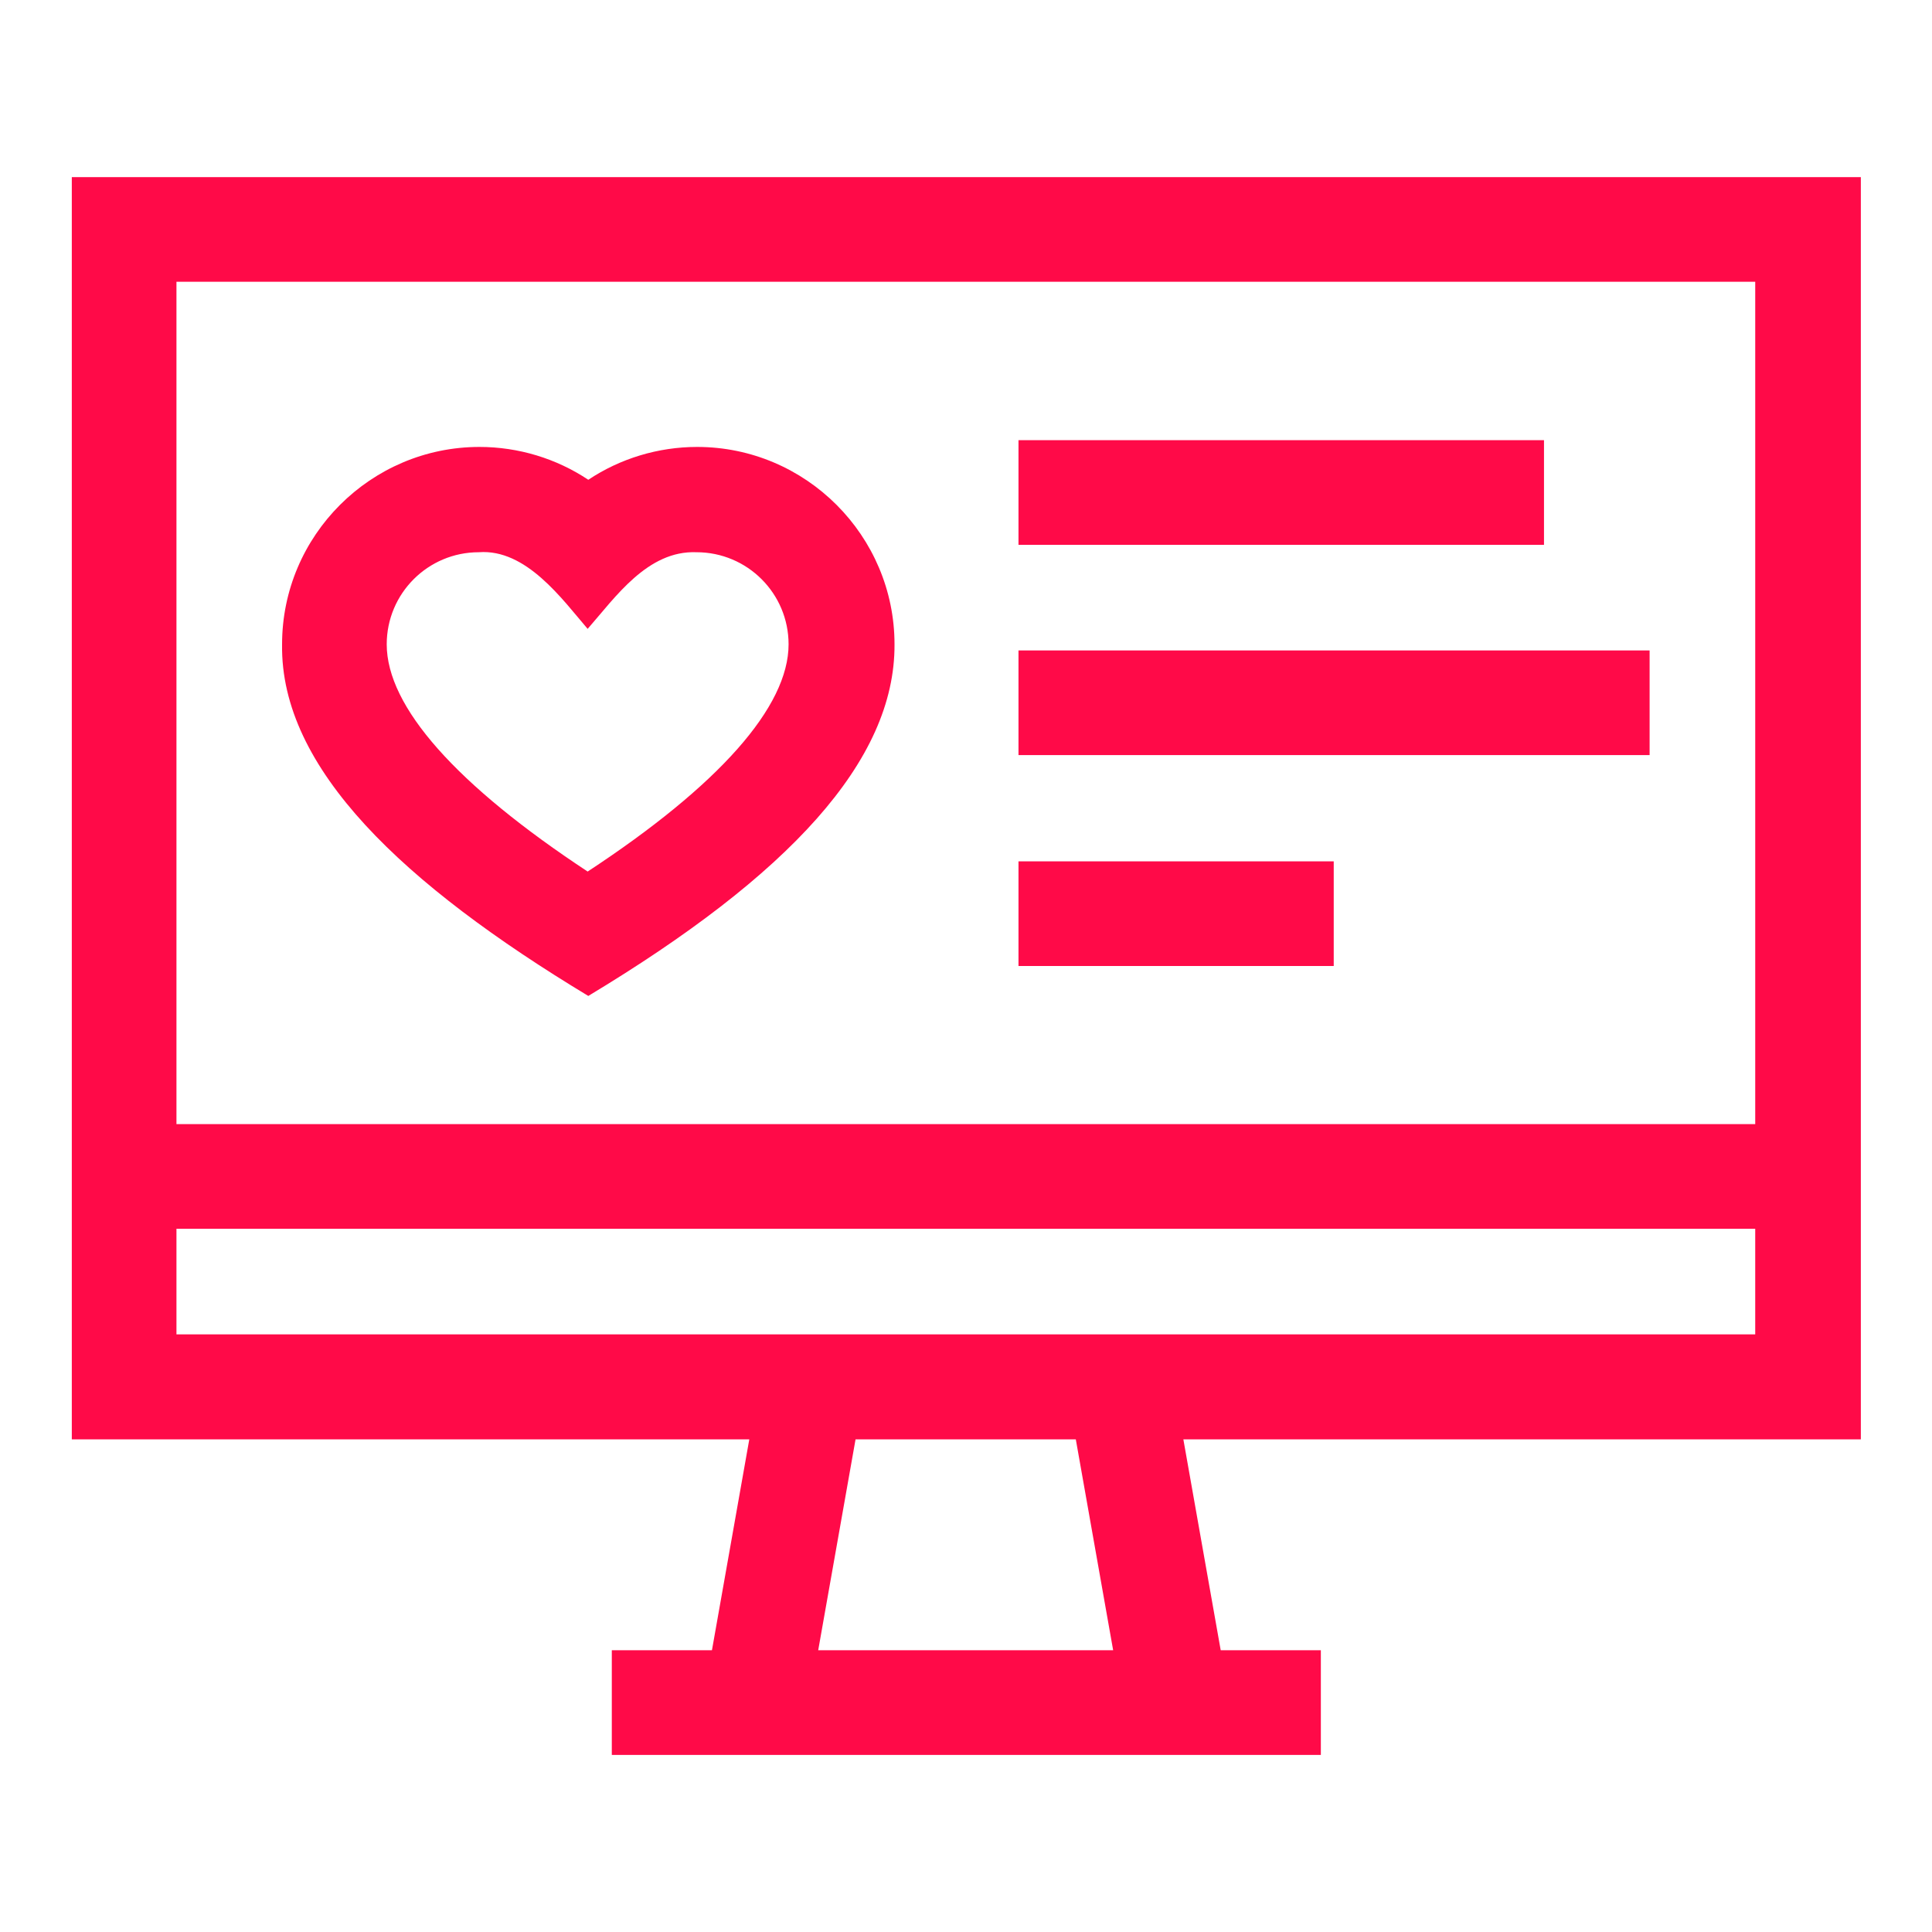
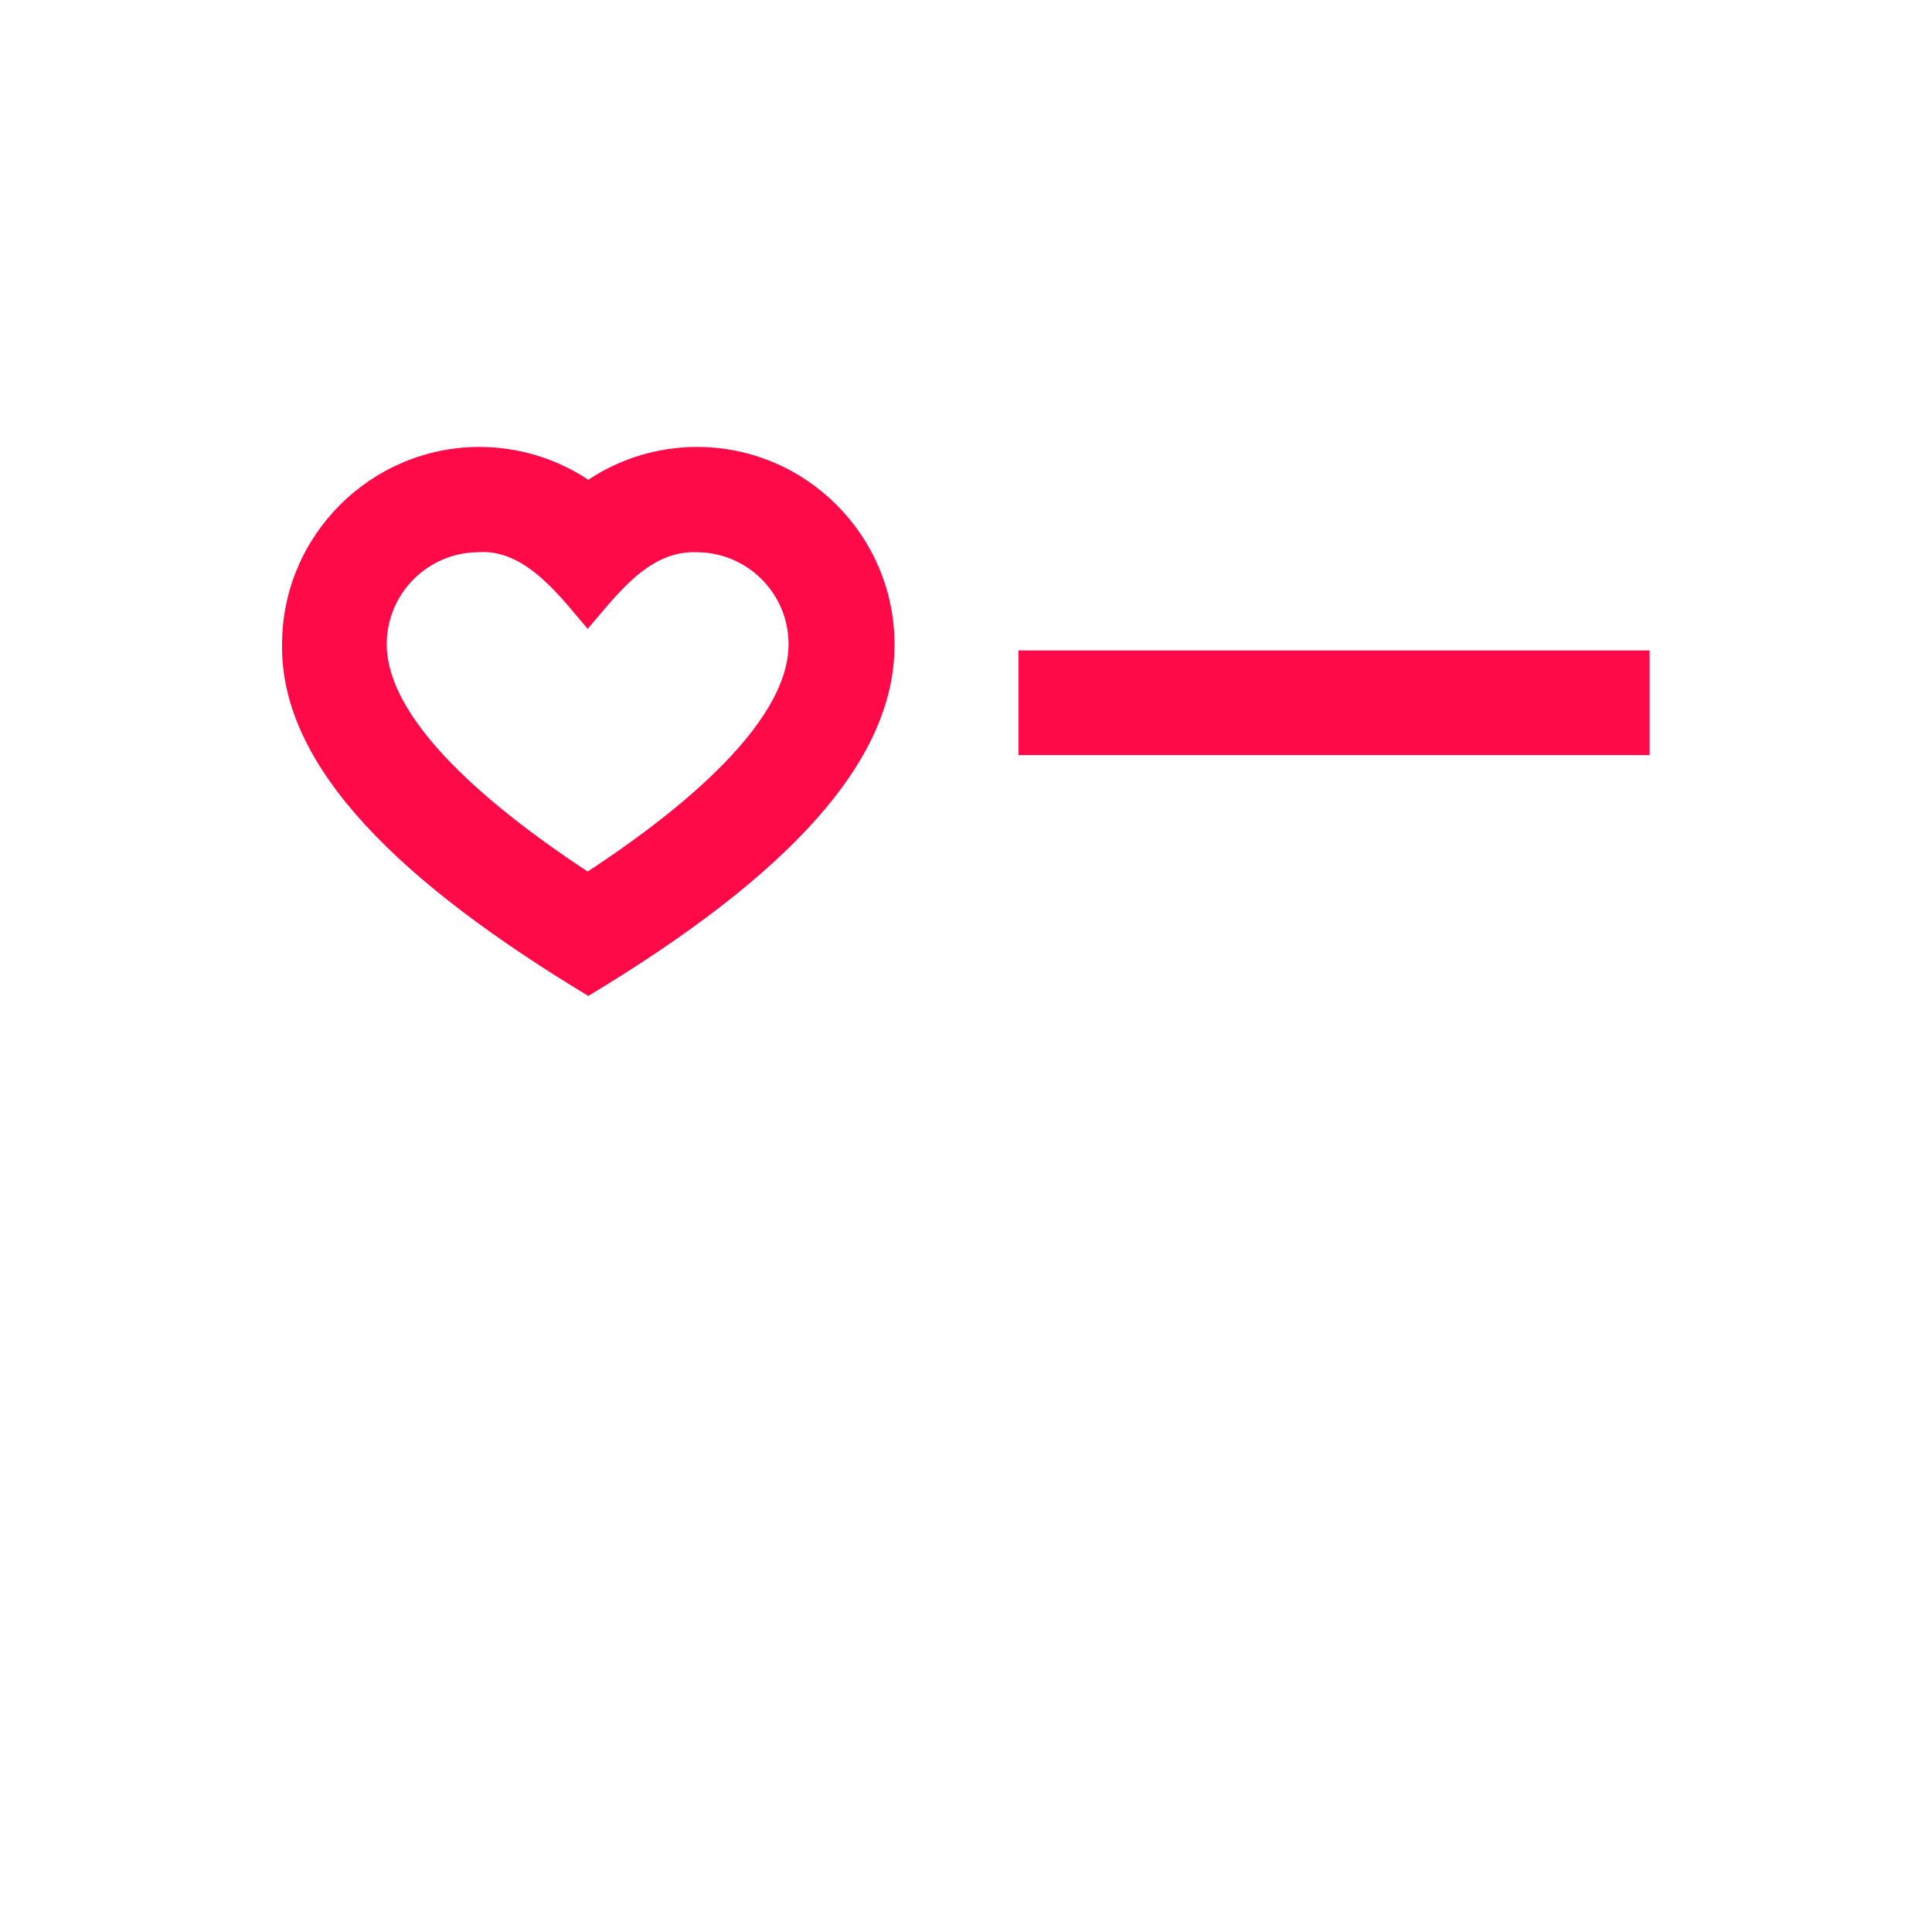
<svg xmlns="http://www.w3.org/2000/svg" id="Layer_1" data-name="Layer 1" viewBox="0 0 60 60">
  <defs>
    <style>
      .cls-1 {
        fill: #ff0a48;
      }
    </style>
  </defs>
-   <path class="cls-1" d="m2.23,5.5v39.2h21.04l-1.16,6.55h-3.11v3.25h22.02v-3.25h-3.11l-1.16-6.55h21.04V5.5H2.23h0Zm3.25,3.25h49.03v26.16H5.48V8.75h0Zm29.11,42.5h-9.18l1.16-6.55h6.84l1.16,6.55h0Zm19.93-9.81H5.48v-3.28h49.03v3.28Z" />
-   <path class="cls-1" d="m31.63,13.67h16.32v3.25h-16.32v-3.25Z" />
  <path class="cls-1" d="m21.65,13.88c-1.21,0-2.39.36-3.38,1.02-.99-.66-2.17-1.02-3.38-1.02-3.37,0-6.13,2.75-6.13,6.13-.06,3.86,3.78,7.46,9.51,10.92,6.21-3.74,9.53-7.29,9.51-10.92,0-3.37-2.75-6.13-6.13-6.13h0Zm-3.38,13.2c-4.1-2.7-6.26-5.13-6.26-7.07,0-1.58,1.28-2.86,2.86-2.86,1.47-.11,2.59,1.46,3.38,2.38.86-.98,1.86-2.44,3.38-2.38,1.58,0,2.86,1.28,2.86,2.86,0,1.94-2.16,4.38-6.26,7.07h.02Z" />
  <path class="cls-1" d="m31.63,20.2h19.6v3.25h-19.6v-3.25Z" />
-   <path class="cls-1" d="m31.63,26.75h9.79v3.25h-9.79v-3.25Z" />
</svg>